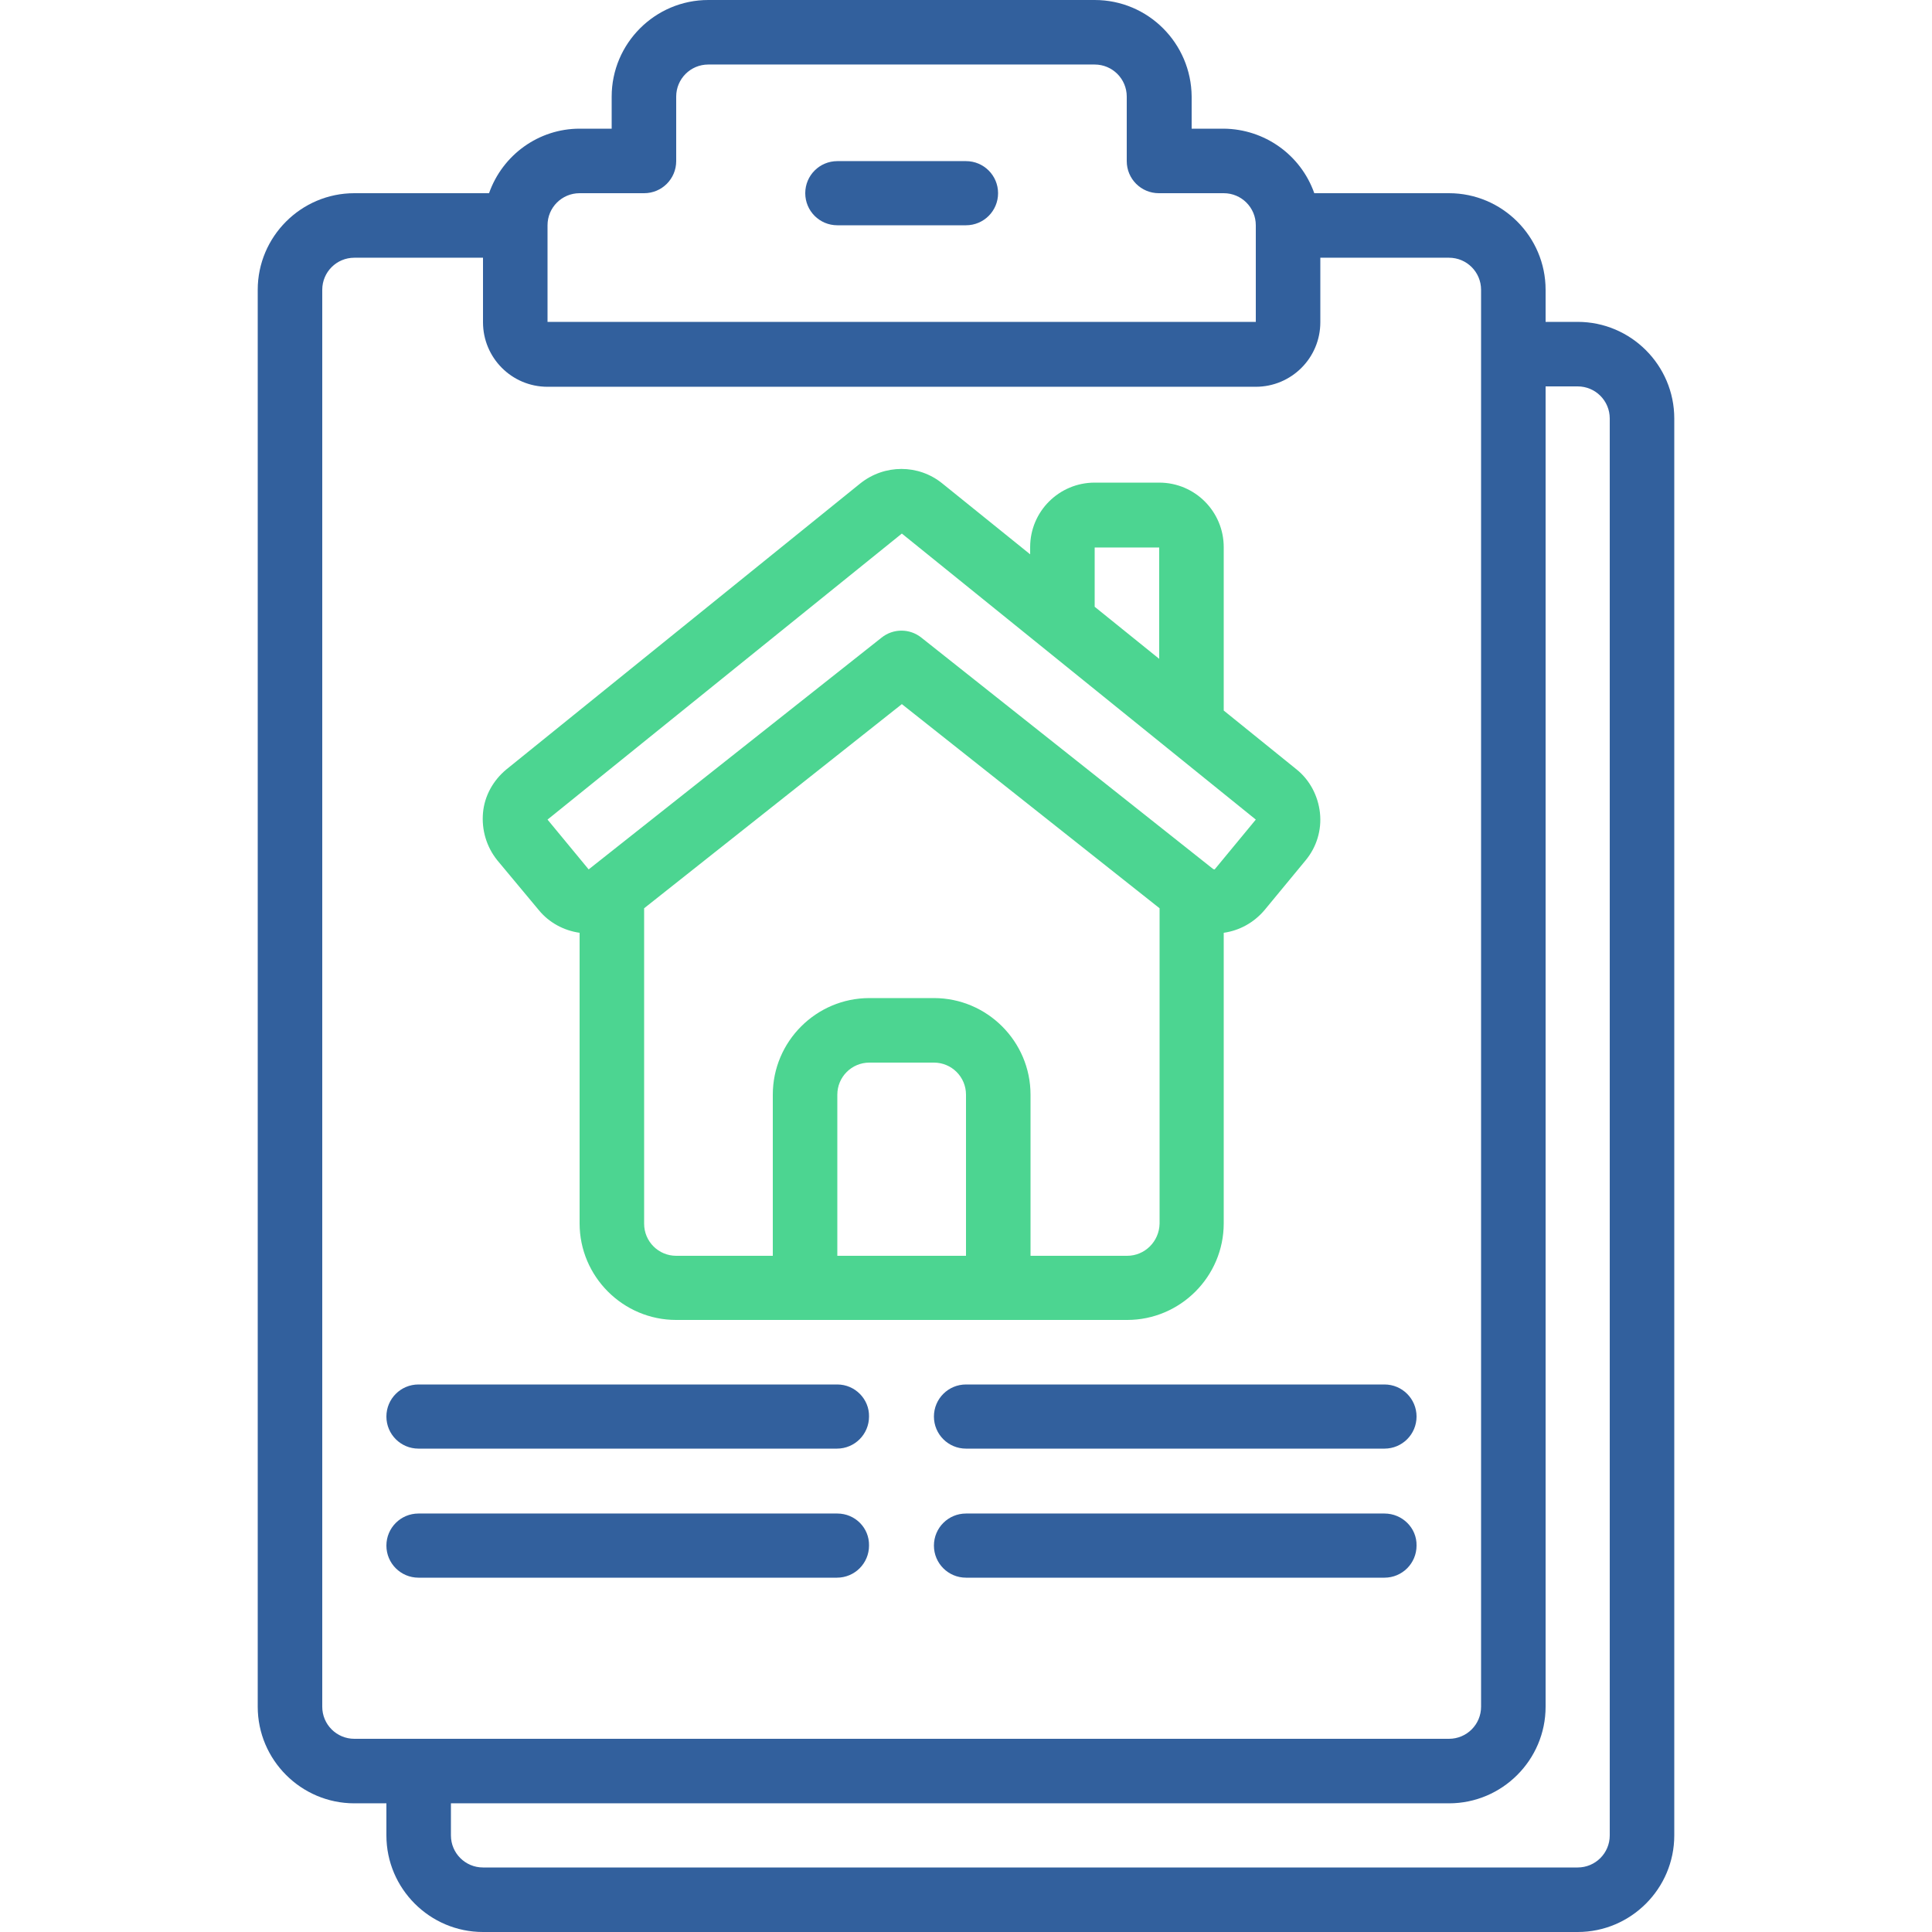
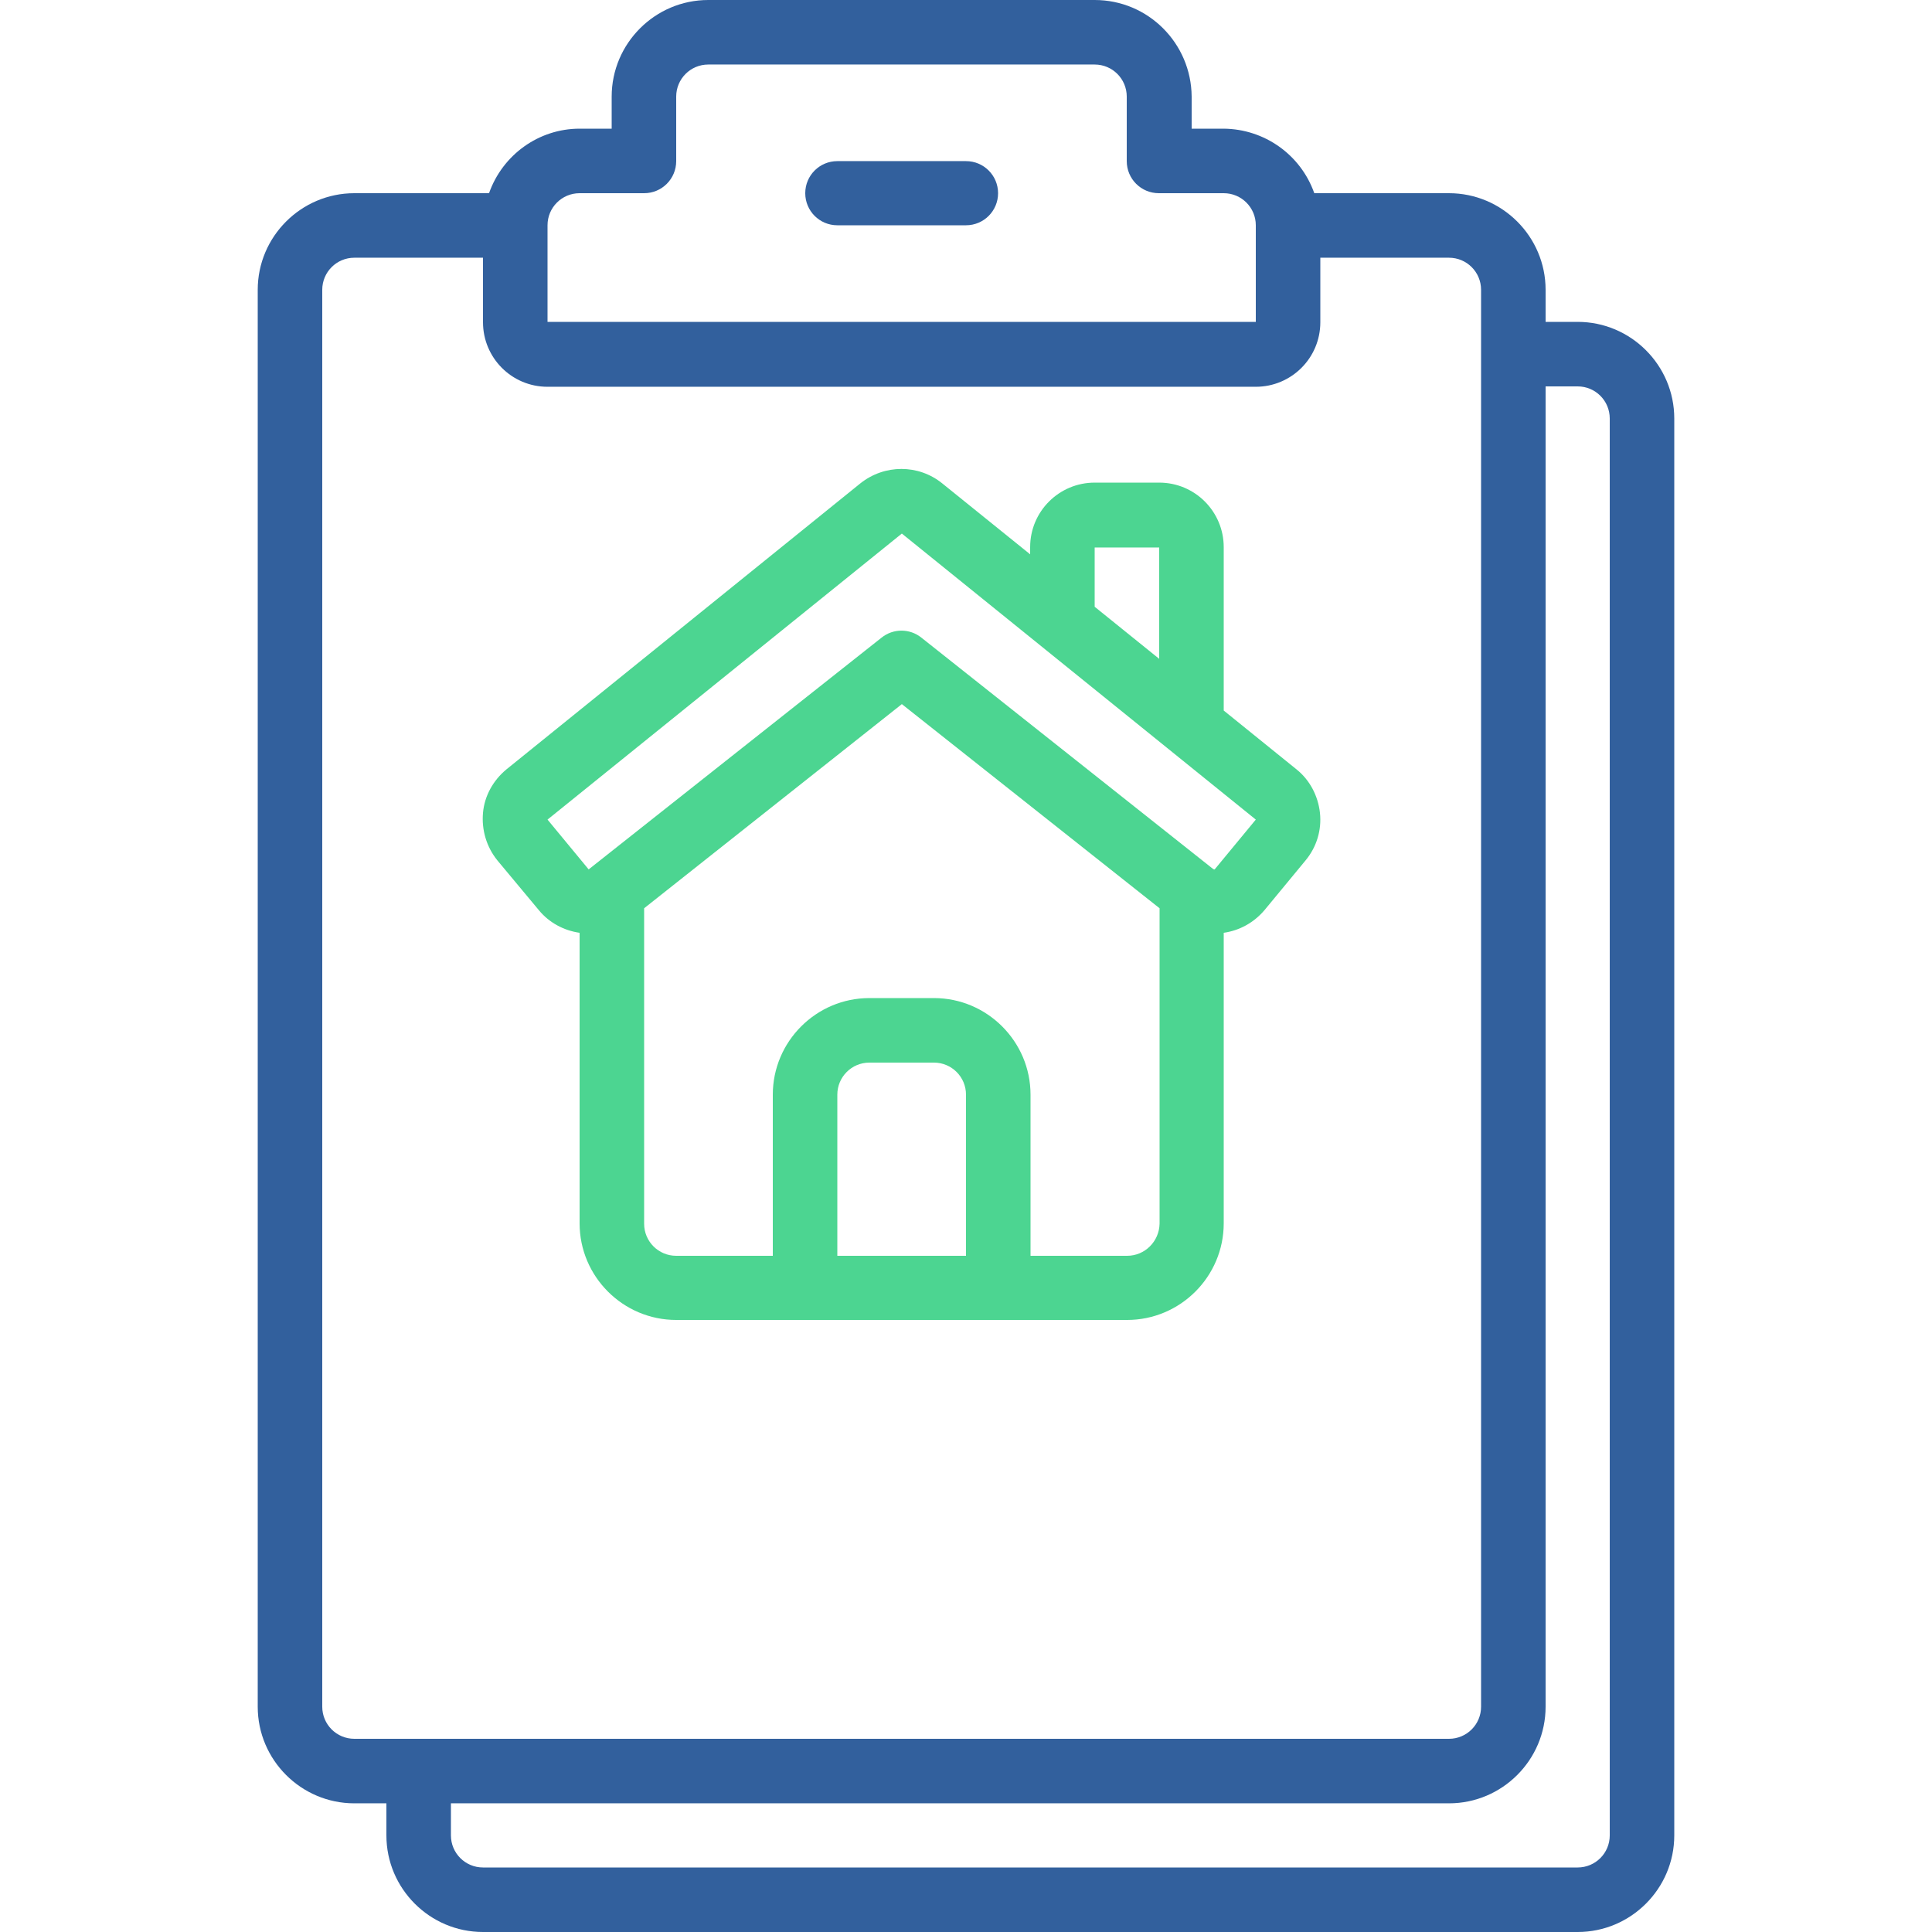
<svg xmlns="http://www.w3.org/2000/svg" version="1.1" id="Capa_1" x="0px" y="0px" viewBox="0 0 512 512" style="enable-background:new 0 0 512 512;" xml:space="preserve">
  <style type="text/css">
	.st0{fill:#32609D;}
	.st1{fill-rule:evenodd;clip-rule:evenodd;fill:#32609D;}
	.st2{fill:#4CD591;}
</style>
  <g>
    <g id="Page-1_15_">
      <g id="_x30_16---House-Information-Clipboard">
        <path id="Shape_39_" class="st0" d="M290.1,0H187.7c-14.1,0-25.6,11.5-25.6,25.6v8.5h-8.5c-10.8,0-20.4,6.9-24,17.1H93.9     c-14.1,0-25.6,11.5-25.6,25.6v375.5c0,14.1,11.5,25.6,25.6,25.6h8.5v8.5c0,14.1,11.5,25.6,25.6,25.6h290.1     c14.1,0,25.6-11.5,25.6-25.6V110.9c0-14.1-11.5-25.6-25.6-25.6h-8.5v-8.5c0-14.1-11.5-25.6-25.6-25.6h-35.7     c-3.6-10.2-13.2-17-24-17.1h-8.5v-8.5C315.7,11.5,304.3,0,290.1,0L290.1,0z M418.1,102.4c4.7,0,8.5,3.8,8.5,8.5v375.5     c0,4.7-3.8,8.5-8.5,8.5H128c-4.7,0-8.5-3.8-8.5-8.5v-8.5H384c14.1,0,25.6-11.5,25.6-25.6V102.4L418.1,102.4z M392.5,76.8v375.5     c0,4.7-3.8,8.5-8.5,8.5H93.9c-4.7,0-8.5-3.8-8.5-8.5V76.8c0-4.7,3.8-8.5,8.5-8.5H128v17.1c0,9.4,7.6,17.1,17.1,17.1h187.7     c9.4,0,17.1-7.6,17.1-17.1V68.3H384C388.7,68.3,392.5,72.1,392.5,76.8L392.5,76.8z M324.3,51.2c4.7,0,8.5,3.8,8.5,8.5v25.6H145.1     V59.7c0-4.7,3.8-8.5,8.5-8.5h17.1c4.7,0,8.5-3.8,8.5-8.5V25.6c0-4.7,3.8-8.5,8.5-8.5h102.4c4.7,0,8.5,3.8,8.5,8.5v17.1     c0,4.7,3.8,8.5,8.5,8.5L324.3,51.2z" />
        <path id="Path_29_" class="st1" d="M256,42.7h-34.1c-4.7,0-8.5,3.8-8.5,8.5s3.8,8.5,8.5,8.5H256c4.7,0,8.5-3.8,8.5-8.5     S260.7,42.7,256,42.7z" />
        <path id="Shape_38_" class="st2" d="M142.8,241.2c2.7,3.3,6.6,5.4,10.8,6v77c0,14.1,11.5,25.6,25.6,25.6h119.5     c14.1,0,25.6-11.5,25.6-25.6v-77c4.2-0.6,8-2.7,10.8-6L346,228c2.9-3.5,4.3-8,3.8-12.6c-0.5-4.5-2.7-8.7-6.2-11.5l-19.3-15.6     v-43.3c0-9.4-7.6-17.1-17.1-17.1h-17.1c-9.4,0-17.1,7.6-17.1,17.1v1.9l-23.3-18.8c-6.3-5.1-15.3-5.1-21.7,0l-93.8,75.8     c-3.5,2.9-5.8,7-6.2,11.5s0.9,9,3.8,12.6L142.8,241.2z M221.9,332.8v-42.7c0-4.7,3.8-8.5,8.5-8.5h17.1c4.7,0,8.5,3.8,8.5,8.5     v42.7H221.9z M298.7,332.8h-25.6v-42.7c0-14.1-11.5-25.6-25.6-25.6h-17.1c-14.1,0-25.6,11.5-25.6,25.6v42.7h-25.6     c-4.7,0-8.5-3.8-8.5-8.5v-83.6l68.3-54.1l68.3,54.1v83.6C307.2,329,303.4,332.8,298.7,332.8z M290.1,145.1h17.1v29.5l-17.1-13.8     V145.1z M239,141.4l93.8,75.8l-10.9,13.2c-0.1,0-0.1,0-0.2,0c-0.1-0.1-0.1-0.1-0.2-0.1L244.2,169c-3.1-2.5-7.5-2.5-10.6,0     L156,230.4l-10.9-13.2L239,141.4z" />
        <g>
-           <path id="Path_28_" class="st1" d="M221.9,366.9H110.9c-4.7,0-8.5,3.8-8.5,8.5s3.8,8.5,8.5,8.5h110.9c4.7,0,8.5-3.8,8.5-8.5      C230.4,370.8,226.6,366.9,221.9,366.9z" />
-           <path id="Path_27_" class="st1" d="M221.9,401.1H110.9c-4.7,0-8.5,3.8-8.5,8.5c0,4.7,3.8,8.5,8.5,8.5h110.9      c4.7,0,8.5-3.8,8.5-8.5C230.4,404.9,226.6,401.1,221.9,401.1z" />
-           <path id="Path_26_" class="st1" d="M256,366.9c-4.7,0-8.5,3.8-8.5,8.5s3.8,8.5,8.5,8.5h110.9c4.7,0,8.5-3.8,8.5-8.5      s-3.8-8.5-8.5-8.5H256z" />
-           <path id="Path_25_" class="st1" d="M366.9,401.1H256c-4.7,0-8.5,3.8-8.5,8.5c0,4.7,3.8,8.5,8.5,8.5h110.9c4.7,0,8.5-3.8,8.5-8.5      C375.5,404.9,371.6,401.1,366.9,401.1z" />
-         </g>
+           </g>
      </g>
    </g>
  </g>
</svg>